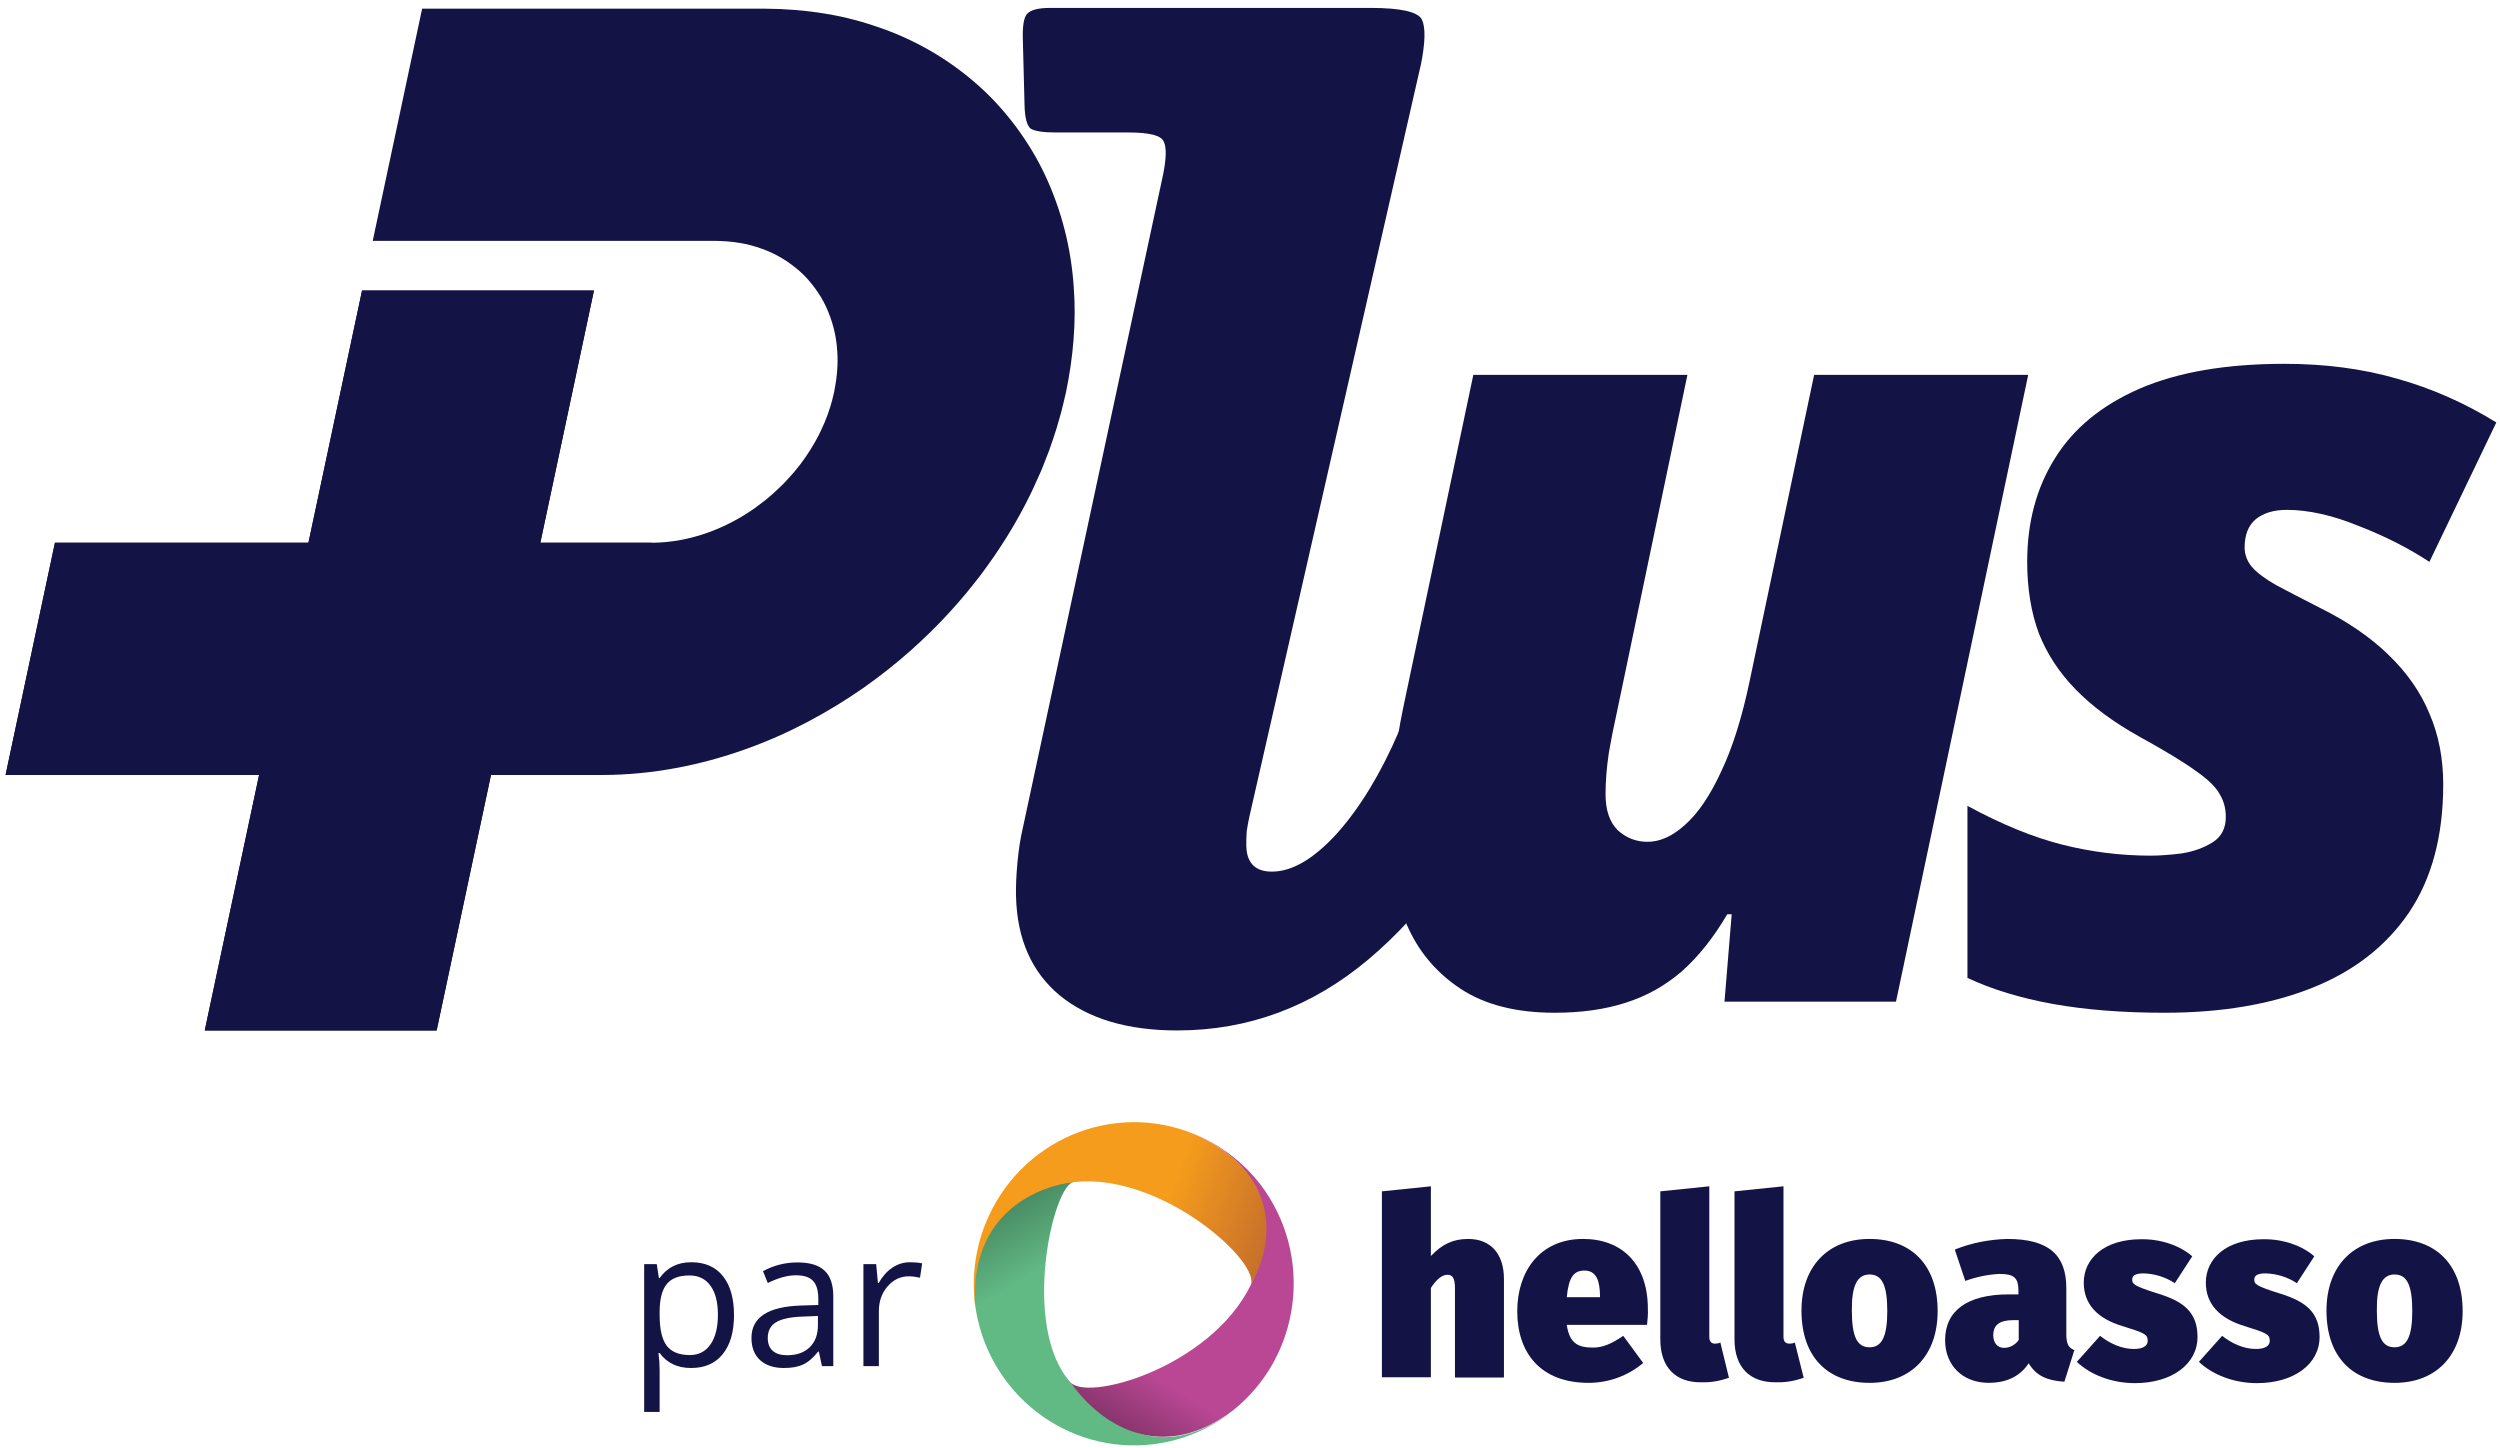
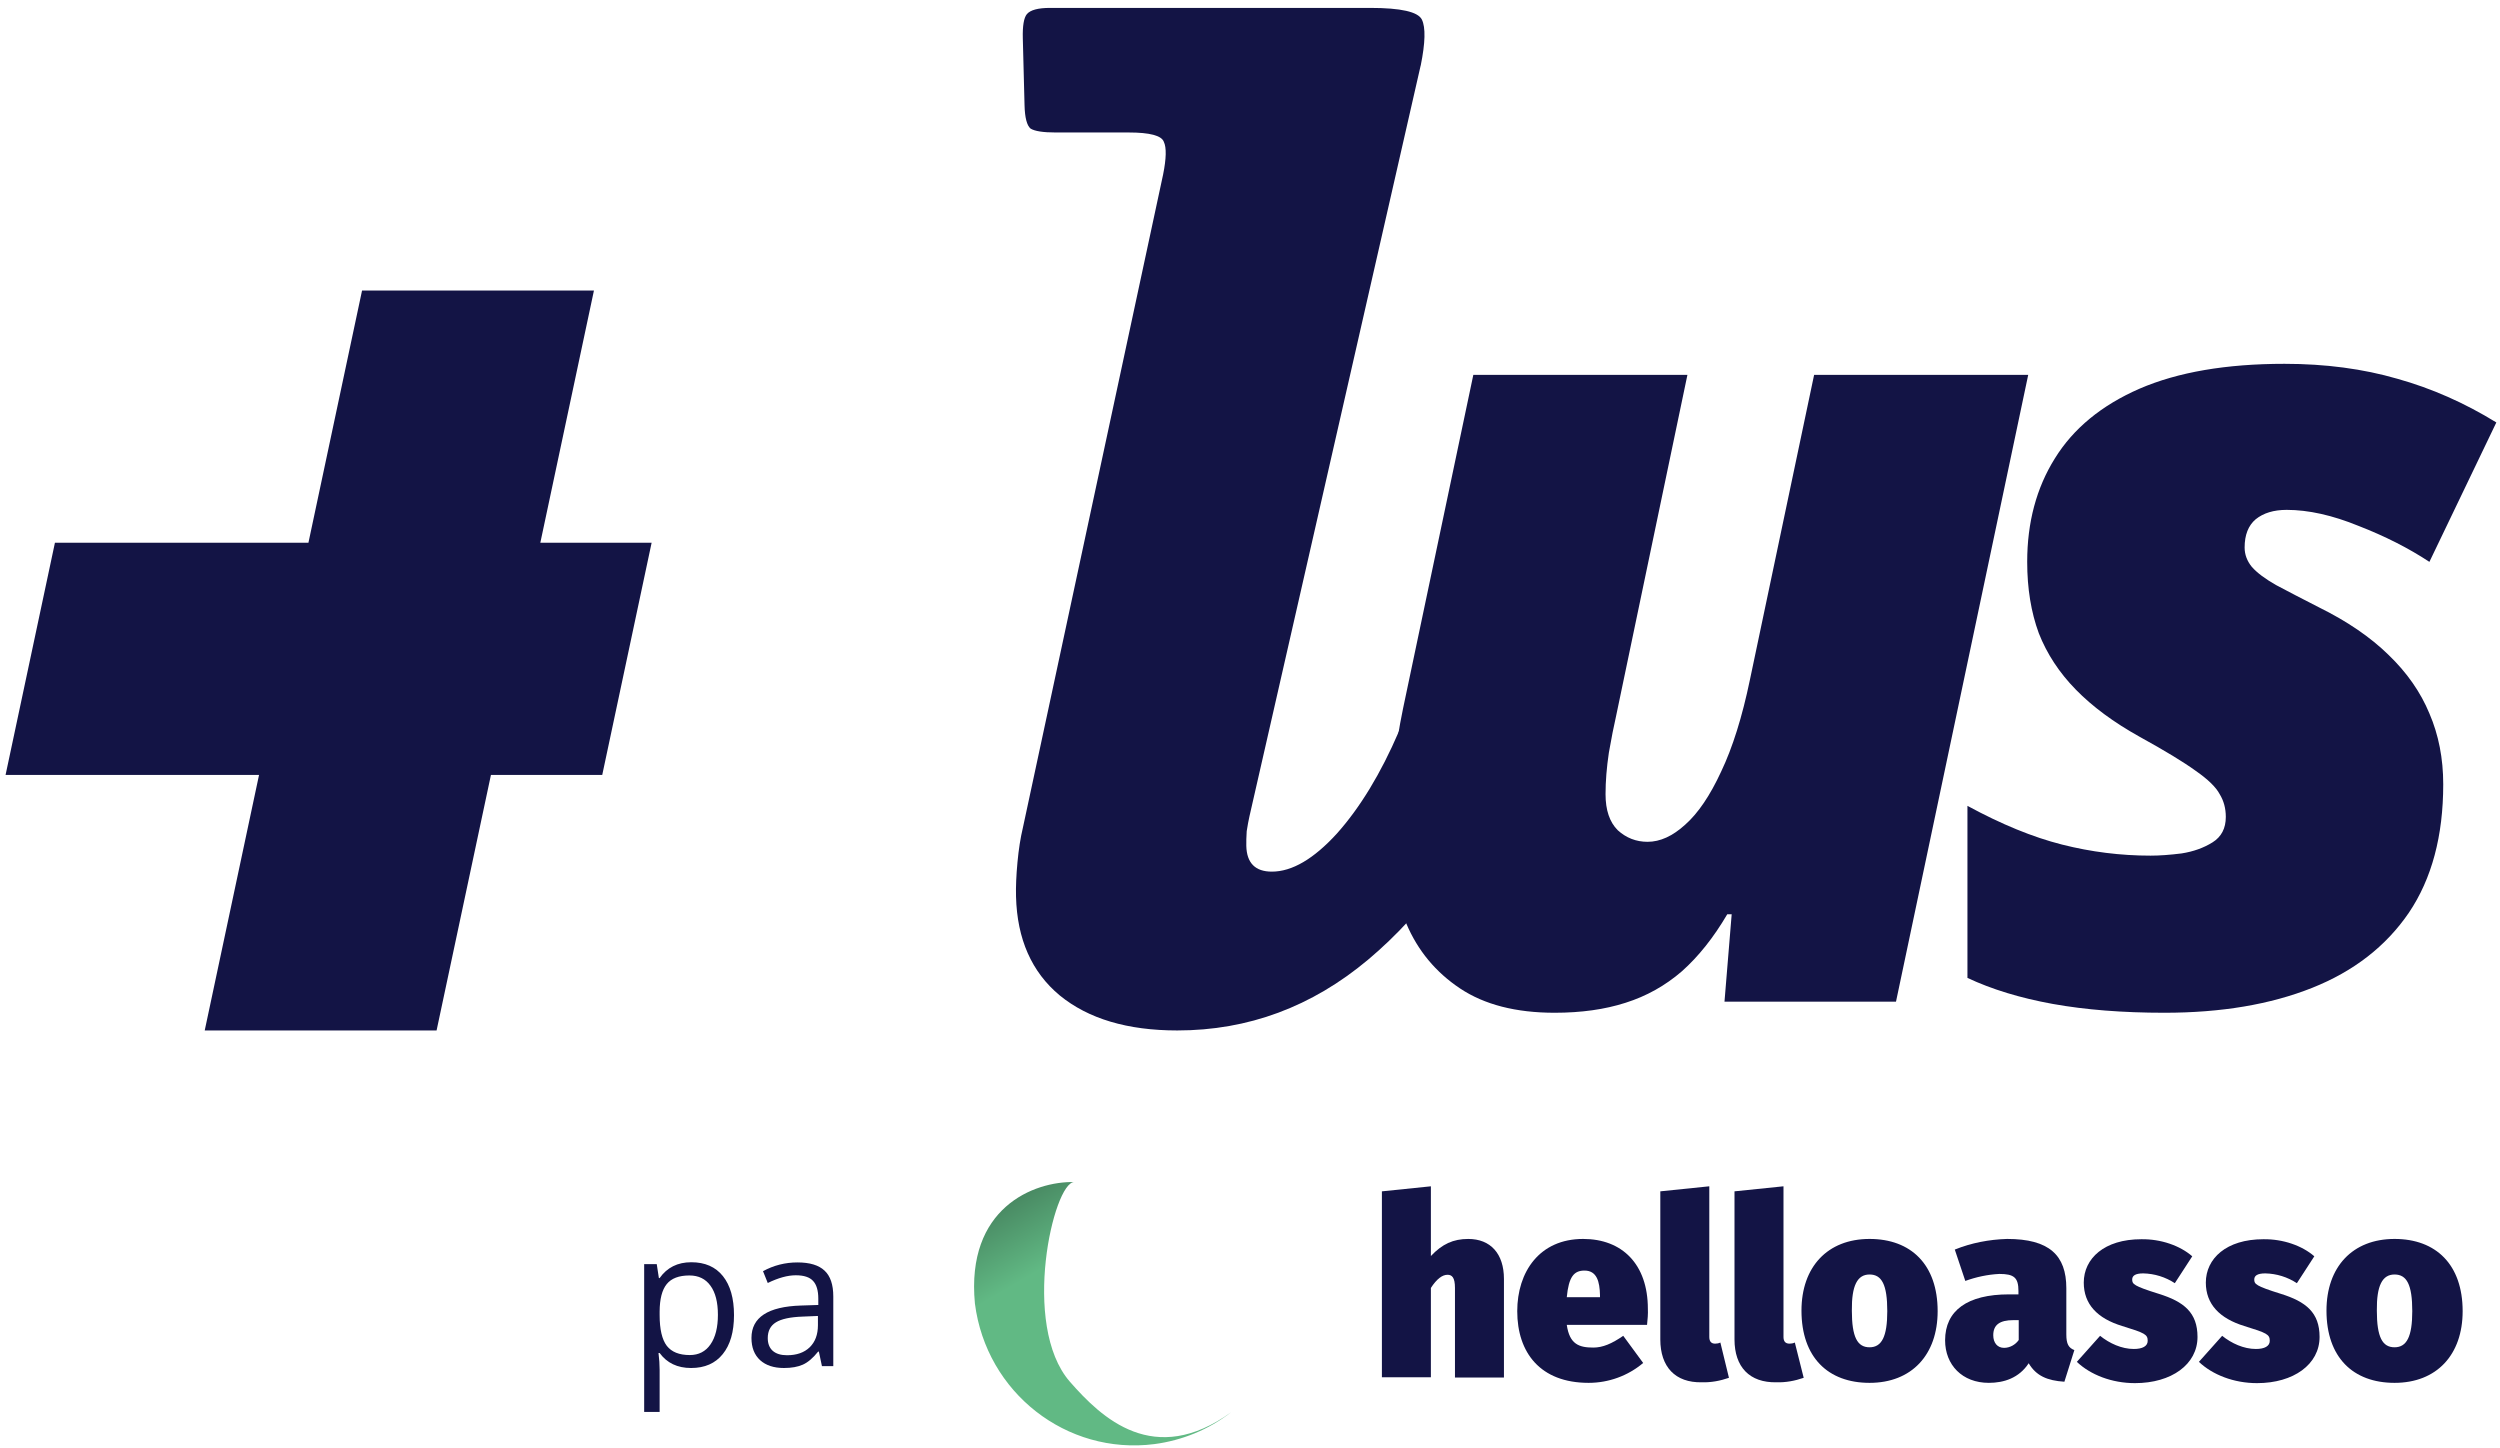
<svg xmlns="http://www.w3.org/2000/svg" width="271" height="157" viewBox="0 0 271 157" fill="none">
  <path d="M168.523 109.783C164.325 109.783 160.907 108.904 158.268 107.145C155.629 105.386 153.69 103.047 152.451 100.128C151.212 97.21 150.592 94.011 150.592 90.533C150.592 88.254 150.732 85.935 151.012 83.576C151.292 81.177 151.651 78.918 152.091 76.799L159.708 40.637H182.916L175.18 77.639C174.94 78.678 174.68 79.998 174.4 81.597C174.161 83.196 174.041 84.696 174.041 86.095C174.041 87.814 174.48 89.113 175.36 89.993C176.279 90.833 177.359 91.252 178.598 91.252C179.958 91.252 181.317 90.633 182.676 89.393C184.076 88.154 185.375 86.235 186.574 83.636C187.814 81.037 188.853 77.719 189.693 73.681L196.65 40.637H219.858L205.525 108.584H186.934L187.714 99.109H187.234C185.755 101.627 184.116 103.686 182.317 105.286C180.517 106.845 178.478 107.984 176.2 108.704C173.961 109.424 171.402 109.783 168.523 109.783Z" fill="#131445" />
  <path d="M234.621 109.783C230.103 109.783 226.065 109.464 222.507 108.824C218.988 108.184 215.91 107.245 213.271 106.005V87.354C216.949 89.353 220.368 90.753 223.526 91.552C226.685 92.352 229.883 92.752 233.122 92.752C234.081 92.752 235.201 92.672 236.48 92.512C237.759 92.312 238.879 91.912 239.838 91.312C240.798 90.713 241.278 89.793 241.278 88.554C241.278 87.634 241.058 86.814 240.618 86.095C240.218 85.335 239.359 84.496 238.039 83.576C236.72 82.617 234.681 81.377 231.922 79.858C229.123 78.299 226.825 76.6 225.025 74.76C223.226 72.921 221.887 70.882 221.007 68.643C220.168 66.365 219.748 63.786 219.748 60.907C219.748 56.629 220.748 52.891 222.747 49.693C224.746 46.454 227.804 43.935 231.922 42.136C236.08 40.337 241.318 39.438 247.635 39.438C252.072 39.438 256.15 39.977 259.869 41.057C263.587 42.096 267.165 43.675 270.603 45.794L263.347 60.907C261.108 59.428 258.549 58.128 255.671 57.009C252.832 55.85 250.233 55.27 247.874 55.27C246.475 55.27 245.356 55.61 244.516 56.289C243.716 56.969 243.317 57.989 243.317 59.348C243.317 60.108 243.576 60.807 244.096 61.447C244.656 62.087 245.536 62.746 246.735 63.426C247.934 64.066 249.474 64.865 251.353 65.825C254.431 67.344 256.95 69.063 258.909 70.982C260.908 72.901 262.387 75.02 263.347 77.339C264.346 79.658 264.846 82.217 264.846 85.015C264.846 90.613 263.607 95.251 261.128 98.929C258.649 102.567 255.151 105.286 250.633 107.085C246.115 108.884 240.778 109.783 234.621 109.783Z" fill="#131445" />
-   <path d="M115.563 42.469V42.475C115.563 42.475 115.485 42.812 115.326 43.49C115.242 43.827 115.151 44.249 115.014 44.755C114.865 45.264 114.696 45.854 114.503 46.529C114.291 47.203 114.029 47.962 113.736 48.805C113.574 49.224 113.402 49.664 113.224 50.123C113.134 50.354 113.04 50.588 112.947 50.832C112.841 51.069 112.735 51.313 112.626 51.563C111.765 53.555 110.608 55.857 109.03 58.374C108.64 59.005 108.207 59.639 107.767 60.297C107.318 60.95 106.832 61.609 106.336 62.29C105.815 62.952 105.291 63.645 104.717 64.326C104.14 65.007 103.551 65.709 102.906 66.397C101.646 67.792 100.221 69.17 98.677 70.556C97.124 71.93 95.424 73.276 93.585 74.575C89.889 77.142 85.598 79.519 80.784 81.224C75.994 82.939 70.686 84.003 65.295 84.01H53.226L47.336 111.704H22.198L28.089 84.01H0.603L5.955 58.836H33.434L39.247 31.495H64.384L58.571 58.836H70.636C74.974 58.814 78.841 57.162 81.754 55.129C82.48 54.608 83.157 54.077 83.771 53.533C84.376 52.98 84.953 52.443 85.442 51.884C85.704 51.619 85.926 51.332 86.16 51.072C86.387 50.804 86.587 50.526 86.802 50.273C86.992 50.004 87.18 49.745 87.364 49.489C87.526 49.227 87.707 48.983 87.856 48.736C88.474 47.753 88.929 46.856 89.259 46.073C89.306 45.976 89.347 45.882 89.39 45.788C89.425 45.692 89.462 45.601 89.496 45.511C89.568 45.329 89.637 45.158 89.702 44.992C89.811 44.661 89.914 44.361 90.002 44.096C90.076 43.827 90.145 43.593 90.204 43.39C90.26 43.19 90.292 43.018 90.326 42.881C90.394 42.612 90.426 42.475 90.426 42.475C90.725 40.951 90.872 39.452 90.753 38.019C90.656 36.326 90.217 34.724 89.546 33.256C89.21 32.522 88.782 31.838 88.311 31.195C87.834 30.555 87.31 29.949 86.712 29.424C85.517 28.366 84.139 27.51 82.583 26.964C81.81 26.692 81.011 26.458 80.166 26.33C79.324 26.192 78.457 26.123 77.562 26.111H40.404C41.295 21.917 41.741 19.818 41.741 19.818C42.187 17.723 42.633 15.624 43.082 13.526C43.528 11.43 43.971 9.332 44.42 7.233C44.42 7.233 44.866 5.138 45.758 0.94H82.923C85.146 0.953 87.342 1.128 89.478 1.484C91.62 1.827 93.681 2.393 95.658 3.101C99.619 4.516 103.164 6.668 106.161 9.363C107.664 10.709 109.002 12.217 110.203 13.835C111.394 15.456 112.451 17.189 113.315 19.047C115.042 22.751 116.121 26.86 116.399 31.195C116.673 34.868 116.343 38.69 115.563 42.472V42.469Z" fill="#131445" />
  <path d="M70.636 58.832L65.282 84.006H53.217L47.326 111.7H22.192L28.08 84.006H0.603L5.955 58.832H33.434L39.247 31.491H64.384L58.571 58.832H70.636Z" fill="#131445" />
  <path d="M154 7.103L135.44 88.495C135.34 88.945 135.24 89.479 135.143 90.097C135.103 90.715 135.09 91.249 135.1 91.699C135.147 93.554 136.07 94.485 137.869 94.485C140.058 94.485 142.412 93.108 144.926 90.35C147.436 87.536 149.675 83.854 151.634 79.298C152.217 77.949 152.7 77.134 153.087 76.853C153.526 76.516 154.487 76.656 155.962 77.274L161.248 79.638C162.439 80.144 163.153 80.594 163.39 80.987C163.624 81.381 163.505 82.168 163.028 83.348C159.373 91.955 154.468 98.844 148.309 104.022C142.207 109.14 135.306 111.701 127.613 111.701C122.221 111.701 117.974 110.436 114.877 107.904C111.833 105.374 110.256 101.802 110.137 97.189C110.109 96.121 110.162 94.881 110.293 93.476C110.424 92.071 110.617 90.831 110.873 89.763L126.081 18.917C126.431 17.175 126.456 15.991 126.159 15.373C125.916 14.698 124.644 14.361 122.342 14.361H114.422C113.075 14.361 112.17 14.22 111.715 13.939C111.313 13.602 111.094 12.759 111.06 11.407L110.873 4.149C110.839 2.8 110.985 1.929 111.313 1.532C111.693 1.082 112.532 0.857 113.823 0.857H148.537C151.852 0.857 153.717 1.279 154.131 2.122C154.546 2.965 154.506 4.627 154.007 7.1L154 7.103Z" fill="#131445" />
  <path d="M266.951 142.131C266.951 146.866 264.131 149.901 259.57 149.901C255.07 149.901 252.19 147.139 252.19 142.07C252.19 137.336 255.01 134.301 259.57 134.301C264.071 134.301 266.951 137.093 266.951 142.131ZM257.65 142.07C257.65 144.954 258.25 146.046 259.57 146.046C260.89 146.046 261.49 144.893 261.49 142.131C261.49 139.248 260.89 138.155 259.57 138.155C258.25 138.155 257.62 139.339 257.65 142.07Z" fill="#131445" />
  <path d="M250.872 136.183L248.982 139.097C247.962 138.429 246.792 138.065 245.562 138.035C244.662 138.035 244.362 138.308 244.362 138.702C244.362 139.188 244.512 139.4 247.242 140.25C249.972 141.1 251.442 142.284 251.442 144.924C251.442 147.899 248.622 149.932 244.662 149.932C242.142 149.932 239.832 149.022 238.362 147.625L240.882 144.803C241.902 145.622 243.222 146.229 244.542 146.229C245.472 146.229 246.042 145.926 246.042 145.349C246.042 144.651 245.742 144.499 243.282 143.741C240.612 142.921 239.112 141.373 239.112 139.036C239.112 136.426 241.332 134.332 245.352 134.332C247.482 134.302 249.552 135.03 250.872 136.183Z" fill="#131445" />
  <path d="M237.64 136.183L235.75 139.097C234.73 138.429 233.56 138.065 232.33 138.035C231.43 138.035 231.13 138.308 231.13 138.702C231.13 139.188 231.28 139.4 234.01 140.25C236.74 141.1 238.21 142.284 238.21 144.924C238.21 147.899 235.39 149.932 231.43 149.932C228.91 149.932 226.6 149.022 225.13 147.625L227.65 144.803C228.67 145.622 229.99 146.229 231.31 146.229C232.24 146.229 232.81 145.926 232.81 145.349C232.81 144.651 232.51 144.499 230.05 143.741C227.35 142.921 225.88 141.373 225.88 139.036C225.88 136.426 228.1 134.332 232.12 134.332C234.25 134.302 236.32 135.03 237.64 136.183Z" fill="#131445" />
  <path d="M224.86 146.35L223.78 149.779C221.92 149.658 220.72 149.142 219.91 147.776C218.86 149.385 217.209 149.901 215.589 149.901C212.709 149.901 210.849 147.958 210.849 145.288C210.849 142.07 213.249 140.31 217.78 140.31H218.8V139.946C218.8 138.489 218.32 138.095 216.729 138.095C215.469 138.155 214.209 138.428 213.039 138.853L211.899 135.454C213.699 134.726 215.619 134.361 217.569 134.301C222.13 134.301 223.99 136.061 223.99 139.642V144.65C223.99 145.682 224.23 146.107 224.86 146.35ZM218.83 145.257V143.102H218.26C216.759 143.102 216.069 143.618 216.069 144.741C216.069 145.561 216.519 146.107 217.239 146.107C217.869 146.107 218.47 145.773 218.83 145.257Z" fill="#131445" />
  <path d="M210.041 142.131C210.041 146.866 207.221 149.901 202.661 149.901C198.161 149.901 195.28 147.139 195.28 142.07C195.28 137.336 198.101 134.301 202.661 134.301C207.161 134.301 210.041 137.093 210.041 142.131ZM200.741 142.07C200.741 144.954 201.341 146.046 202.661 146.046C203.981 146.046 204.581 144.893 204.581 142.131C204.581 139.248 203.981 138.155 202.661 138.155C201.341 138.155 200.711 139.339 200.741 142.07Z" fill="#131445" />
  <path d="M188.02 145.196V129.141L193.33 128.595V144.923C193.33 145.409 193.54 145.652 193.99 145.652C194.17 145.652 194.38 145.621 194.56 145.53L195.52 149.354C194.56 149.688 193.57 149.87 192.58 149.84C189.64 149.901 188.02 148.171 188.02 145.196Z" fill="#131445" />
  <path d="M179.978 145.196V129.141L185.288 128.595V144.923C185.288 145.409 185.498 145.652 185.918 145.652C186.098 145.652 186.308 145.621 186.488 145.53L187.418 149.354C186.458 149.688 185.468 149.87 184.478 149.84C181.598 149.901 179.978 148.171 179.978 145.196Z" fill="#131445" />
  <path d="M178.539 143.618H169.839C170.139 145.713 171.159 146.077 172.719 146.077C173.739 146.077 174.729 145.652 175.959 144.802L178.119 147.746C176.469 149.142 174.369 149.901 172.209 149.901C166.959 149.901 164.469 146.623 164.469 142.131C164.469 137.882 166.869 134.301 171.609 134.301C175.839 134.301 178.629 137.032 178.629 141.888C178.659 142.374 178.599 143.102 178.539 143.618ZM173.439 140.401C173.409 138.944 173.109 137.73 171.759 137.73C170.619 137.73 170.049 138.398 169.839 140.614H173.439V140.401Z" fill="#131445" />
  <path d="M163.028 138.642V149.325H157.718V139.613C157.718 138.46 157.388 138.186 156.908 138.186C156.338 138.186 155.738 138.642 155.108 139.613V149.295H149.798V129.142L155.108 128.596V136.153C156.338 134.848 157.538 134.302 159.158 134.302C161.558 134.302 163.028 135.88 163.028 138.642Z" fill="#131445" />
  <path d="M115.972 149.774C110.631 143.643 114.201 128.134 116.452 128.134C112.071 128.043 104.691 130.926 105.681 141.306C106.911 150.957 115.612 157.756 125.122 156.542C128.152 156.147 131.032 154.964 133.462 153.082C125.092 159.122 119.422 153.719 115.972 149.774Z" fill="url(#paint0_linear_56_182)" />
-   <path d="M135.564 139.335C131.124 148.318 117.533 152.082 115.973 149.745C118.643 153.66 125.214 159.123 133.524 152.992C141.084 147.074 142.464 136.057 136.614 128.378C134.754 125.98 132.264 124.099 129.444 122.915C138.834 127.134 137.874 134.63 135.564 139.335Z" fill="url(#paint1_linear_56_182)" />
-   <path d="M116.453 128.134C126.053 127.102 136.914 137.057 135.534 139.363C138.234 134.72 138.864 127.163 129.474 122.944C120.563 119.271 110.423 123.642 106.823 132.656C105.683 135.479 105.323 138.544 105.713 141.579C105.053 131.26 112.883 128.498 116.453 128.134Z" fill="url(#paint2_linear_56_182)" />
  <path d="M71.504 138.543C72.311 137.399 73.454 136.827 74.934 136.827C76.421 136.827 77.565 137.328 78.365 138.331C79.166 139.333 79.566 140.743 79.566 142.559C79.566 144.375 79.159 145.785 78.345 146.787C77.538 147.79 76.394 148.291 74.914 148.291C73.434 148.291 72.297 147.749 71.504 146.666H71.382C71.463 147.312 71.504 147.924 71.504 148.503V153.054H69.828V137.029H71.191L71.423 138.543H71.504ZM71.504 142.549C71.504 144.096 71.763 145.21 72.281 145.889C72.799 146.555 73.629 146.888 74.773 146.888C75.735 146.888 76.482 146.505 77.013 145.738C77.552 144.964 77.821 143.894 77.821 142.529C77.821 141.156 77.552 140.103 77.013 139.37C76.482 138.63 75.722 138.26 74.733 138.26C73.596 138.26 72.775 138.573 72.27 139.199C71.766 139.824 71.51 140.817 71.504 142.175V142.549Z" fill="#131445" />
  <path d="M82.71 137.796C83.867 137.164 85.112 136.847 86.444 136.847C87.776 136.847 88.755 137.143 89.38 137.735C90.013 138.321 90.329 139.256 90.329 140.541V148.089H89.098L88.765 146.515H88.684C88.132 147.208 87.581 147.679 87.029 147.927C86.484 148.17 85.801 148.291 84.981 148.291C83.884 148.291 83.023 148.008 82.397 147.443C81.772 146.871 81.459 146.067 81.459 145.031C81.459 142.805 83.248 141.634 86.827 141.52L88.704 141.459V140.773C88.704 139.898 88.516 139.259 88.139 138.855C87.769 138.445 87.143 138.24 86.262 138.24C85.381 138.24 84.368 138.519 83.225 139.077L82.71 137.796ZM83.225 145.051C83.225 145.65 83.406 146.111 83.769 146.434C84.133 146.75 84.647 146.908 85.314 146.908C86.356 146.908 87.174 146.622 87.766 146.051C88.364 145.472 88.664 144.671 88.664 143.649V142.65L86.989 142.72C85.657 142.768 84.695 142.976 84.103 143.346C83.517 143.709 83.225 144.278 83.225 145.051Z" fill="#131445" />
-   <path d="M98.639 136.827C99.124 136.827 99.564 136.868 99.961 136.948L99.729 138.502C99.272 138.401 98.868 138.351 98.518 138.351C97.617 138.351 96.85 138.714 96.217 139.441C95.585 140.161 95.269 141.065 95.269 142.155V148.089H93.594V137.029H94.976L95.168 139.077H95.249C95.659 138.351 96.153 137.796 96.732 137.412C97.317 137.022 97.953 136.827 98.639 136.827Z" fill="#131445" />
  <defs>
    <linearGradient id="paint0_linear_56_182" x1="109.246" y1="130.46" x2="125.328" y2="157.998" gradientUnits="userSpaceOnUse">
      <stop stop-color="#498A63" />
      <stop offset="0.25" stop-color="#61B984" />
    </linearGradient>
    <linearGradient id="paint1_linear_56_182" x1="121.797" y1="154.909" x2="138.435" y2="128.245" gradientUnits="userSpaceOnUse">
      <stop stop-color="#89356D" />
      <stop offset="0.21" stop-color="#B94794" />
    </linearGradient>
    <linearGradient id="paint2_linear_56_182" x1="108.201" y1="128.791" x2="135.975" y2="138.787" gradientUnits="userSpaceOnUse">
      <stop offset="0.6" stop-color="#F59C1C" />
      <stop offset="1" stop-color="#C7702B" />
    </linearGradient>
  </defs>
</svg>